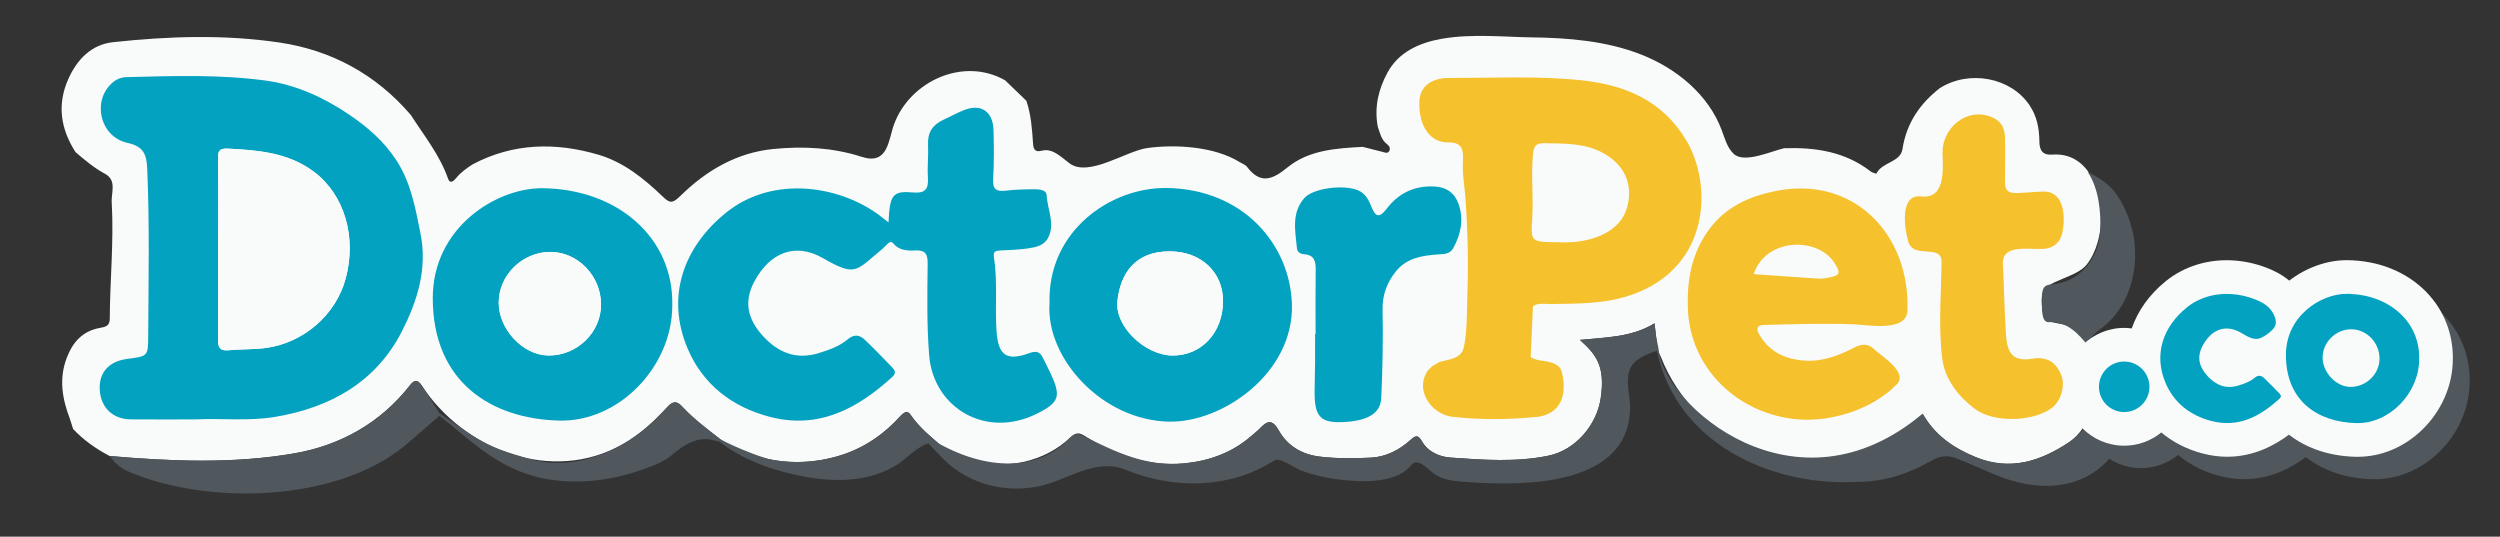
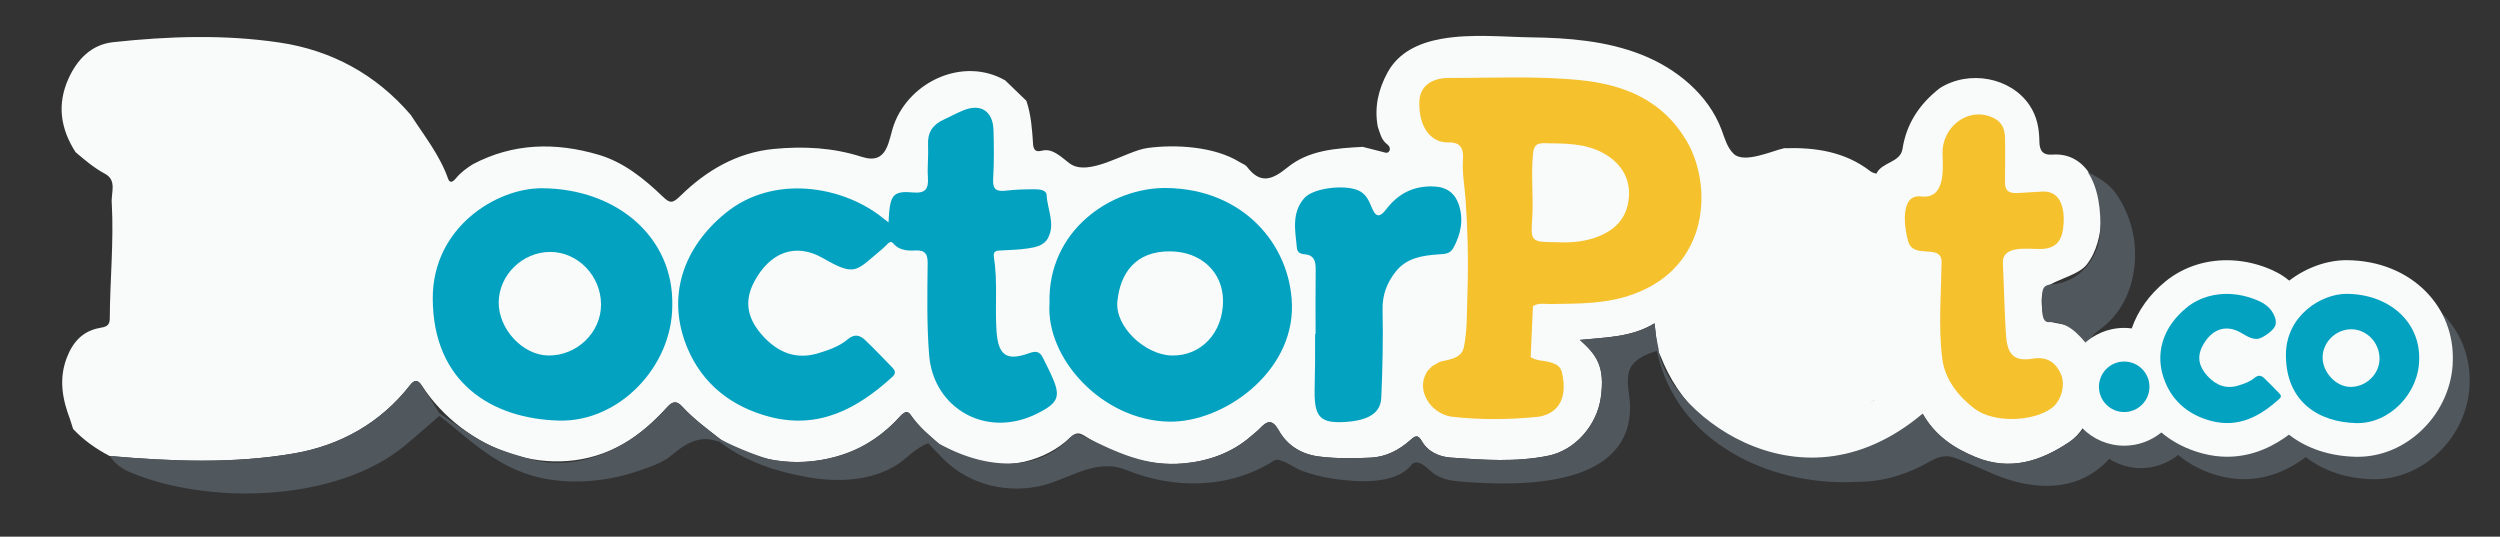
<svg xmlns="http://www.w3.org/2000/svg" id="uuid-49588125-2352-4b81-8091-0670c0c44176" data-name="Capa 1" viewBox="0 0 171.606 36.839">
  <rect x="0" y="0" width="171.606" height="36.839" fill="#333333" stroke="none" />
  <g>
    <path d="M98.992,2.659c2.029-.357,4.364-.117,6.059-.096,2.588,.032,5.22,.24,7.627,1.19s4.585,2.738,5.496,5.16c.22,.585,.383,1.229,.84,1.655,.721,.671,2.593-.201,3.452-.393,2.145-.07,4.188,.231,5.948,1.599,.109,.084,.384,.154,.391,.141,.378-.806,1.639-.745,1.786-1.688,.276-1.769,1.185-3.103,2.56-4.175,2.006-1.273,4.875-.75,6.165,1.177,.514,.768,.661,1.596,.672,2.476,.007,.605,.206,.959,.896,.908,2.403-.177,3.403,2.376,3.348,4.389-.03,1.083-.312,2.283-.99,3.153-.689,.883-2.73,1.105-3.01,1.888-.12,.337-.093,.707-.064,1.066,.113,1.413,1.273,.846,2.194,1.442,.835,.54,1.223,1.505,1.408,2.442,.351,1.781-.158,4.307-1.763,5.373-1.938,1.287-4.017,1.983-6.388,1.013-1.544-.632-2.818-1.513-3.645-2.986,.315,.561-4.237,2.609-4.74,2.756-2.099,.614-4.389,.587-6.465-.108-3.099-1.038-5.6-3.542-6.775-6.578-.053-.137-.136-.262-.205-.393-.068-.588-.136-1.176-.217-1.876-1.592,.972-3.354,.954-5.123,1.139,1.114,1.006,1.753,1.786,1.429,3.994-.274,1.865-1.745,3.573-3.586,3.952-2.227,.458-4.484,.289-6.725,.13-.767-.054-1.547-.393-1.965-1.123-.284-.496-.47-.363-.793-.077-.781,.693-1.68,1.16-2.744,1.207-1.17,.052-2.34,.068-3.509-.078-1.216-.152-2.188-.749-2.77-1.782-.457-.812-.805-.675-1.312-.142-.186,.195-.405,.357-.609,.535-1.321,1.151-2.928,1.706-4.608,1.86-2.434,.223-4.676-.556-6.727-1.841-.422-.264-.641-.33-1.042,.047-.886,.833-1.944,1.39-3.145,1.672-1.576,.37-3.079,.172-4.538-.491-.409-.207-.819-.413-1.228-.62-.7-.652-1.49-1.211-2.019-2.037-.241-.376-.429-.316-.745,.024-1.089,1.172-2.359,2.122-3.897,2.625-2.834,.927-5.561,.62-8.171-.806l.016,.012c-1.008-.796-2.062-1.54-2.939-2.491-.362-.392-.636-.382-1.018,.039-.889,.981-1.888,1.883-3.029,2.534-4.861,2.775-10.92,.422-13.82-4.004-.263-.402-.492-.437-.805-.036-2.037,2.61-4.802,4.143-7.967,4.688-4.184,.72-8.432,.549-12.658,.176-.932-.486-1.781-1.084-2.505-1.852-.071-.225-.142-.45-.214-.675-.526-1.375-.776-2.754-.227-4.2,.414-1.09,1.09-1.85,2.269-2.062,.383-.069,.685-.125,.688-.629,.012-2.64,.283-5.276,.137-7.919-.068-.705,.388-1.577-.473-2.039-.75-.402-1.377-.938-2.012-1.479-1.03-1.598-1.286-3.273-.488-5.044,.605-1.342,1.586-2.346,3.066-2.506,3.798-.41,7.623-.538,11.409,.023,3.585,.531,6.64,2.189,9.027,4.977,.913,1.423,1.987,2.748,2.557,4.375,.132,.377,.382,.161,.536-.029,.323-.399,.729-.691,1.154-.963,2.784-1.472,5.697-1.522,8.639-.655,1.728,.51,3.123,1.64,4.405,2.871,.499,.479,.675,.478,1.22-.056,1.765-1.731,3.865-2.966,6.382-3.212,2.036-.199,4.068-.102,6.05,.538,1.828,.591,1.827-1.144,2.224-2.226,1.088-2.967,4.773-4.659,7.634-3.019,.484,.468,.968,.935,1.453,1.403,.325,.978,.386,1.925,.456,2.945,.012,.173,.039,.372,.186,.463,.155,.097,.354,.02,.535-.008,.676-.108,1.232,.479,1.781,.889,1.315,.98,3.875-.847,5.341-1.05,1.936-.268,4.617-.104,6.328,.96,.176,.11,.404,.18,.52,.335,.92,1.215,1.744,.876,2.771,.039,1.476-1.203,3.339-1.312,5.164-1.414,.454,.114,.909,.227,1.362,.344,.167,.043,.355,.143,.467-.065,.101-.187-.023-.362-.156-.464-.407-.31-.488-.778-.64-1.214-.24-1.322,.042-2.549,.677-3.711,.761-1.393,2.159-2.035,3.743-2.314Z" fill="#f9fbfb" />
    <path d="M144.353,22.453c.591-.468,1.071-1.059,1.426-1.723,.671-1.253,.896-2.751,.73-4.134-.134-1.114-.547-2.223-1.161-3.163-.513-.785-1.225-1.213-2.042-1.623,.727,1.058,.936,2.681,.852,4.132-.104,1.78-1.397,3.472-3.38,3.587-.722,.042-.584,.662-.596,1.25-.006,.315-.09,1.359,.444,1.334,1.3-.062,2.031,.794,2.748,1.676,.11,.263,.19,.486,.146,.488,.074,.289,.17,.575,.219,.868,.344,2.045,.143,3.974-1.732,5.22-1.938,1.287-4.017,1.983-6.388,1.013-1.544-.632-2.818-1.513-3.645-2.986-8.756,7.374-17.777-.606-18.124-4.422,.004,.01-.087-.45-.177-.899-.032-.277-.065-.565-.101-.877-1.592,.972-3.354,.954-5.123,1.139,1.114,1.006,1.753,1.786,1.429,3.994-.274,1.865-1.745,3.573-3.586,3.952-2.227,.458-4.484,.289-6.725,.13-.767-.054-1.547-.393-1.965-1.123-.284-.496-.47-.363-.793-.077-.781,.693-1.68,1.16-2.744,1.207-1.17,.052-2.34,.068-3.509-.078-1.216-.152-2.188-.749-2.77-1.782-.457-.812-.805-.675-1.312-.142-.186,.195-.405,.357-.609,.535-1.321,1.151-2.928,1.706-4.608,1.86-2.585,.237-4.633-.766-6.879-1.871-.145-.071-.299-.145-.46-.134-.22,.014-.412,.162-.561,.324-1.796,1.954-5.156,2.399-8.913,.32-.719-.562-1.368-1.213-1.922-1.938-.053-.069-.108-.141-.186-.178-.212-.099-.435,.103-.589,.279-1.366,1.564-3.253,2.59-5.292,2.948-1.156,.203-2.336,.21-3.492-.005-.561-.104-2.348-.773-3.502-1.394-.915-.711-1.848-1.401-2.639-2.258-.362-.392-.636-.382-1.018,.039-.889,.981-1.888,1.883-3.029,2.534-1.988,1.135-4.189,1.662-6.425,1.028-3.309-.938-3.458-1.298-6.19-3.144-.194-.309-.732-1.166-1.206-1.888-.263-.402-.492-.437-.805-.036-2.037,2.61-4.802,4.143-7.967,4.688-4.184,.72-8.432,.549-12.658,.176,.349,.496,.793,.861,1.36,1.1,5.431,2.293,14.136,2.058,18.817-1.739,.525-.425,2.093-1.795,2.456-2.113,.175,.139,.363,.266,.468,.355,.542,.46,1.094,.908,1.647,1.354,1.672,1.346,3.337,2.343,5.502,2.667,2.022,.303,4.135,.056,6.065-.602,.771-.263,1.68-.563,2.304-1.103,1.694-1.464,2.581-1.068,3.258-.889,.044,.034,.089,.068,.133,.101,1.704,1.276,3.792,1.952,5.876,2.321,2.086,.369,4.346,.294,6.188-.862,.475-.298,1.348-1.226,2.13-1.459,.266,.318,.62,.644,.733,.77,1.699,1.904,4.258,2.68,6.764,2.199,2.042-.392,3.913-2.018,6.071-1.141,3.325,1.351,7.144,1.3,10.185-.656,.358-.23,1.453,.555,1.831,.695,.738,.275,1.507,.468,2.287,.578,1.527,.216,4.178,.414,5.25-.927,.457-.571,1.113,.2,1.482,.491,.578,.456,1.261,.565,1.98,.622,3.695,.293,11.268,.523,11.572-4.791,.008-.136,.01-.272,.007-.408-.017-.779-.285-1.601-.062-2.371,.237-.817,1.159-1.174,1.91-1.405,1.321,6.337,7.77,9.203,13.354,9.004,.225-.008,.406-.013,.536-.015,1.822-.026,3.404-.573,4.902-1.427,.601-.342,1.11-.424,1.676-.215,.925,.342,1.818,.767,2.729,1.147,2.301,.96,5.05,1.236,7.132-.411,3.182-2.518,1.176-5.982-.641-8.619,.094-.535,.47-.733,.929-1.097Z" fill="#50575d" />
    <path d="M133.189,21.066c.023-1.022,.073-2.045,.086-3.061,.017-1.327-1.906-.17-2.287-1.415-.258-.845-.624-3.288,.88-3.107,1.676,.201,1.505-1.85,1.472-2.956-.053-1.713,1.631-3.183,3.344-2.502,.676,.269,.929,.735,.945,1.438,.023,1.012-.002,2.028-.003,3.04,0,.694,.367,.779,.985,.741,.523-.032,1.045-.063,1.568-.095,1.417-.086,1.593,1.47,1.434,2.566-.127,.874-.552,1.331-1.444,1.373-.887,.041-2.752-.329-2.687,.991,.08,1.619,.108,3.241,.209,4.859,.079,1.268,.446,1.912,1.817,1.683,.963-.161,1.61,.206,1.982,1.124,.291,.717-.018,1.792-.65,2.259-1.299,.96-3.993,1.038-5.299,.051-1.108-.836-2.039-2.014-2.219-3.43-.15-1.179-.16-2.369-.133-3.56Z" fill="#f5c12c" />
    <g>
-       <path d="M13.386,28.789c-1.473,0-2.947,.011-4.42-.003-1.214-.012-2.035-.798-2.117-1.992-.083-1.207,.612-1.998,1.9-2.161,1.403-.179,1.418-.179,1.424-1.594,.018-3.819,.099-7.637-.068-11.456-.044-1-.25-1.532-1.361-1.778-1.856-.412-2.434-2.799-1.098-4.064,.301-.285,.629-.435,1.044-.446,3.188-.081,6.387-.195,9.549,.236,2.075,.283,3.979,1.154,5.744,2.348,1.259,.851,2.351,1.807,3.194,3.077,1.025,1.544,1.326,3.287,1.684,5.059,.492,2.433-.217,4.635-1.245,6.674-1.776,3.523-4.926,5.288-8.734,5.927-1.819,.305-3.663,.082-5.495,.173Zm1.586-11.765c0,2.103,.009,4.206-.006,6.308-.004,.52,.135,.77,.718,.711,.835-.084,1.684-.044,2.515-.151,2.638-.339,4.857-2.279,5.53-4.775,.767-2.85-.083-5.754-2.182-7.327-1.751-1.312-3.815-1.484-5.905-1.587-.597-.029-.685,.17-.679,.693,.026,2.042,.011,4.085,.009,6.128Z" fill="#02a2c0" />
      <path d="M60.99,15.267c.02-.341,.025-.518,.042-.694,.121-1.203,.364-1.477,1.605-1.364,.876,.08,1.109-.218,1.057-1.028-.048-.748,.045-1.504,.009-2.253-.04-.835,.32-1.371,1.055-1.706,.465-.212,.912-.464,1.385-.654,1.19-.478,2.017,.065,2.053,1.374,.031,1.111,.043,2.227-.025,3.335-.045,.722,.221,.889,.876,.81,.654-.078,1.319-.095,1.979-.095,.322,0,.8,.035,.818,.407,.047,.981,.613,1.961,.09,2.943-.278,.523-.848,.629-1.366,.708-.622,.095-1.256,.108-1.886,.142-.301,.016-.524,.043-.459,.454,.265,1.671,.066,3.361,.177,5.04,.113,1.708,.675,2.125,2.254,1.553,.479-.174,.726-.096,.932,.32,.173,.35,.353,.697,.518,1.05,.738,1.577,.631,2.007-.914,2.78-3.524,1.764-7.121-.399-7.411-3.997-.169-2.1-.126-4.205-.103-6.308,.007-.655-.167-.926-.857-.891-.53,.027-1.098-.006-1.491-.471-.136-.16-.246-.123-.368-.015-.134,.12-.251,.26-.389,.375-1.852,1.53-1.806,1.939-4.088,.635-1.91-1.092-3.645-.379-4.708,1.614-.762,1.429-.416,2.625,.591,3.73,1.03,1.131,2.273,1.652,3.805,1.185,.72-.22,1.446-.469,2.024-.958,.457-.387,.83-.285,1.184,.051,.631,.599,1.23,1.232,1.838,1.855,.204,.209,.33,.408,.037,.675-2.395,2.182-5.049,3.621-8.417,2.743-2.61-.681-4.618-2.242-5.658-4.734-1.459-3.497-.298-6.886,2.648-9.272,3.297-2.672,8.07-1.834,10.784,.367,.09,.073,.182,.142,.381,.297Z" fill="#02a2c0" />
      <path d="M46.147,20.984c-.009,4.19-3.665,7.992-7.768,7.886-4.636-.12-8.662-2.619-8.673-8.391-.009-4.883,4.386-7.581,7.512-7.558,5.154,.038,9.044,3.387,8.929,8.063Zm-11.915-.239c-.019,1.844,1.652,3.637,3.408,3.657,1.961,.022,3.616-1.575,3.617-3.492,.001-1.974-1.596-3.625-3.5-3.617-1.899,.007-3.505,1.581-3.525,3.452Z" fill="#02a2c0" />
      <path d="M72.041,20.817c-.139-4.97,4.195-7.955,8.013-7.912,5.295,.059,8.507,3.898,8.627,7.988,.137,4.691-4.727,8.116-8.426,8.05-4.613-.082-8.478-4.362-8.213-8.125Zm8.283-3.563c-2.413-.026-3.44,1.546-3.625,3.438-.171,1.756,1.929,3.675,3.732,3.711,2.017,.041,3.517-1.553,3.521-3.74,.004-1.977-1.508-3.398-3.628-3.409Z" fill="#02a2c0" />
      <path d="M90.305,22.93c0-1.472-.014-2.945,.007-4.417,.008-.578-.098-1.011-.779-1.061-.26-.019-.481-.129-.509-.416-.115-1.189-.388-2.423,.51-3.441,.606-.688,2.716-.942,3.684-.533,.524,.222,.743,.688,.932,1.158,.273,.677,.54,.753,1.01,.137,.813-1.066,1.873-1.616,3.268-1.558,.891,.037,1.44,.473,1.698,1.22,.36,1.043,.156,2.074-.382,3.031-.23,.408-.647,.385-1.033,.413-1.098,.081-2.166,.242-2.908,1.183-.604,.766-.922,1.599-.9,2.623,.043,2.01-.001,4.025-.089,6.034-.045,1.038-.866,1.545-2.394,1.656-1.748,.126-2.193-.292-2.183-2.064,.004-.661,.027-1.322,.033-1.983,.006-.661,.001-1.322,.001-1.983,.011,0,.023,0,.034,0Z" fill="#02a2c0" />
    </g>
    <path d="M115.767,9.663c-1.645-2.788-4.273-3.853-7.275-4.159-2.99-.305-6.003-.148-9.006-.155-1.263-.003-2.022,.601-2.058,1.62-.058,1.642,.709,2.834,1.992,2.808,.875-.018,1.053,.435,1,1.213-.06,.879,.114,1.788,.178,2.669,.072,1.004,.12,2.009,.144,3.015,.03,1.251,.023,2.502-.021,3.752-.04,1.126,0,2.335-.246,3.437-.173,.73-.94,.801-1.573,.954-.112,.027-.211,.105-.316,.159-.101,.061-.202,.121-.302,.179-.105,.11-.21,.219-.315,.329-.028,.055-.057,.11-.085,.165-.631,1.134,.248,2.667,1.69,2.945,2.029,.242,4.061,.217,6.092,.007,1.389-.275,1.939-1.355,1.549-3.042-.106-.447-.453-.594-.848-.703-.431-.119-.904-.083-1.298-.342,.052-1.166,.104-2.332,.157-3.501,.386-.247,.818-.138,1.231-.144,1.911-.03,3.789,.005,5.664-.677,5.27-1.918,5.434-7.498,3.645-10.53Zm-3.958,3.906c-.131,1.478-1.029,2.31-2.353,2.756-.862,.29-1.762,.343-2.562,.302-1.788-.014-1.826-.016-1.72-1.618,.099-1.496-.095-2.99,.06-4.486,.057-.552,.263-.703,.784-.693,1.351,.026,2.707-.015,3.953,.637,1.306,.683,1.955,1.791,1.839,3.103Z" fill="#f5c12c" />
    <path d="M127.893,27.884c.075-.023,.15-.046,.222-.067-.076,.023-.149,.045-.222,.067Z" fill="#50575d" />
-     <polygon points="129.009 27.29 129.021 27.26 129.069 27.264 129.009 27.29" fill="#50575d" />
-     <path d="M121.846,13.119c-1.743,.357-3.342,1.051-4.488,2.574-1.245,1.655-1.569,3.519-1.499,5.5,.148,4.143,3.495,7.259,7.55,7.592,2.337,.192,5.126-.698,6.788-2.401,.811-.831-1.071-1.95-1.581-2.438-.412-.394-.87-.332-1.352-.081-1.029,.534-2.144,.965-3.362,.889-1.303-.081-2.392-.56-3.096-1.714-.2-.329-.356-.717,.28-.734,2.059-.056,4.12-.12,6.179-.045,.879,.032,3.603,.557,3.663-.922,.21-5.171-3.632-9.337-9.083-8.22Zm3.699,5.932c-.233,.044-.474,.087-.708,.073-1.459-.091-2.916-.198-4.46-.306,.822-2.509,4.414-2.594,5.565-.739,.408,.657,.377,.826-.397,.972Z" fill="#f5c12c" />
    <path d="M98.585,24.977c-.102,.061-.204,.123-.306,.184,.102-.061,.204-.123,.306-.184Z" fill="#50575d" />
    <path d="M128.536,27.553c.041-.05,.091-.07,.146-.06-.056,.007-.104,.026-.146,.06Z" fill="#50575d" />
    <path d="M128.401,27.648c.016-.027,.036-.054,.059-.079-.009,.033-.029,.06-.059,.079Z" fill="#50575d" />
    <path d="M129.16,24.539c-.026-.018-.047-.04-.064-.063,.002,.001,.064,.063,.064,.063Z" fill="#50575d" />
    <path d="M128.926,24.314s-.058-.032-.057-.032c0,0,.057,.032,.057,.032Z" fill="#50575d" />
    <path d="M14.973,17.023c0-2.043,.016-4.085-.01-6.128-.007-.523,.082-.723,.679-.693,2.09,.103,4.154,.275,5.905,1.587,2.099,1.573,2.949,4.477,2.182,7.327-.672,2.496-2.892,4.436-5.53,4.775-.831,.107-1.68,.067-2.515,.151-.583,.059-.722-.191-.718-.711,.015-2.103,.006-4.205,.007-6.308Zm5.64-2.387c-.738-.734-1.594-1.231-2.638-1.415-.497-.087-.626,.008-.56,.531,.261,2.08,.318,4.174,.165,6.262-.059,.805,.157,1.034,.904,.767,2.722-.748,3.905-4.163,2.13-6.146Z" fill="#f9fbfb" />
-     <path d="M34.232,20.745c.019-1.871,1.626-3.444,3.525-3.452,1.905-.007,3.501,1.643,3.5,3.617-.001,1.917-1.656,3.514-3.617,3.492-1.756-.02-3.427-1.813-3.408-3.657Z" fill="#f9fbfb" />
-     <path d="M80.325,17.254c2.119,.011,3.631,1.432,3.628,3.409-.004,2.188-1.504,3.781-3.521,3.74-1.803-.036-3.903-1.955-3.732-3.711,.185-1.892,1.212-3.464,3.625-3.438Z" fill="#f9fbfb" />
  </g>
  <g>
    <path d="M167.72,21.601c-1.359-1.404-3.297-2.185-5.457-2.201-1.368-.01-2.805,.508-3.971,1.404-.518-.439-1.082-.703-1.549-.883-.723-.279-1.475-.447-2.235-.5-1.743-.124-3.411,.384-4.696,1.426-1.129,.915-1.913,2.031-2.329,3.238-.17-.022-.342-.037-.518-.037-2.229,0-4.043,1.813-4.043,4.043s1.814,4.043,4.043,4.043c.966,0,1.853-.341,2.549-.908,.793,.667,1.752,1.16,2.844,1.445,.592,.155,1.153,.221,1.682,.221,1.853,0,3.301-.816,4.235-1.515,1.189,.925,2.745,1.47,4.557,1.517,.052,.002,.103,.002,.155,.002,1.63,0,3.203-.66,4.446-1.869,1.318-1.282,2.079-3.029,2.09-4.798,.037-1.745-.603-3.388-1.803-4.626Z" fill="#50575d" />
    <path d="M166.565,20.061c-1.359-1.404-3.297-2.185-5.457-2.201-1.368-.01-2.805,.508-3.971,1.404-.518-.439-1.082-.703-1.549-.883-.723-.279-1.475-.447-2.235-.5-1.743-.124-3.411,.384-4.696,1.426-1.129,.915-1.913,2.031-2.329,3.238-.17-.022-.342-.037-.518-.037-2.229,0-4.043,1.813-4.043,4.043s1.814,4.043,4.043,4.043c.966,0,1.853-.341,2.549-.908,.793,.667,1.752,1.16,2.844,1.445,.592,.155,1.153,.221,1.682,.221,1.853,0,3.301-.816,4.235-1.515,1.189,.925,2.745,1.47,4.557,1.517,.052,.002,.103,.002,.155,.002,1.63,0,3.203-.66,4.446-1.869,1.318-1.282,2.079-3.029,2.09-4.798,.037-1.745-.603-3.388-1.803-4.626Z" fill="#f9fbfb" />
    <g>
      <g>
        <path d="M150.111,21.102c-1.639,1.328-2.285,3.213-1.473,5.159,.579,1.387,1.696,2.255,3.148,2.634,1.874,.489,3.35-.312,4.683-1.526,.163-.149,.093-.259-.021-.376-.338-.346-.671-.699-1.022-1.032-.197-.187-.405-.243-.659-.028-.322,.272-.725,.411-1.126,.533-.852,.26-1.543-.03-2.117-.659-.56-.615-.753-1.28-.329-2.075,.591-1.109,1.557-1.505,2.62-.898,.369,.211,.86,.55,1.305,.389,.322-.117,.882-.508,1.036-.819,.095-.192,.074-.425,0-.626-.249-.682-.751-.992-1.4-1.242-.5-.193-1.03-.314-1.565-.351-1.101-.077-2.216,.216-3.081,.916Z" fill="#02a2c0" />
        <path d="M166.058,24.656c-.005,2.331-2.039,4.446-4.322,4.387-2.579-.067-4.819-1.457-4.825-4.668-.005-2.717,2.44-4.218,4.179-4.205,2.867,.021,5.032,1.885,4.968,4.486Zm-6.629-.133c-.011,1.026,.919,2.024,1.896,2.035,1.091,.012,2.012-.876,2.012-1.943,0-1.098-.888-2.017-1.947-2.013-1.056,.004-1.95,.88-1.961,1.921Z" fill="#02a2c0" />
      </g>
      <circle cx="145.81" cy="26.55" r="1.733" fill="#02a2c0" />
    </g>
  </g>
</svg>